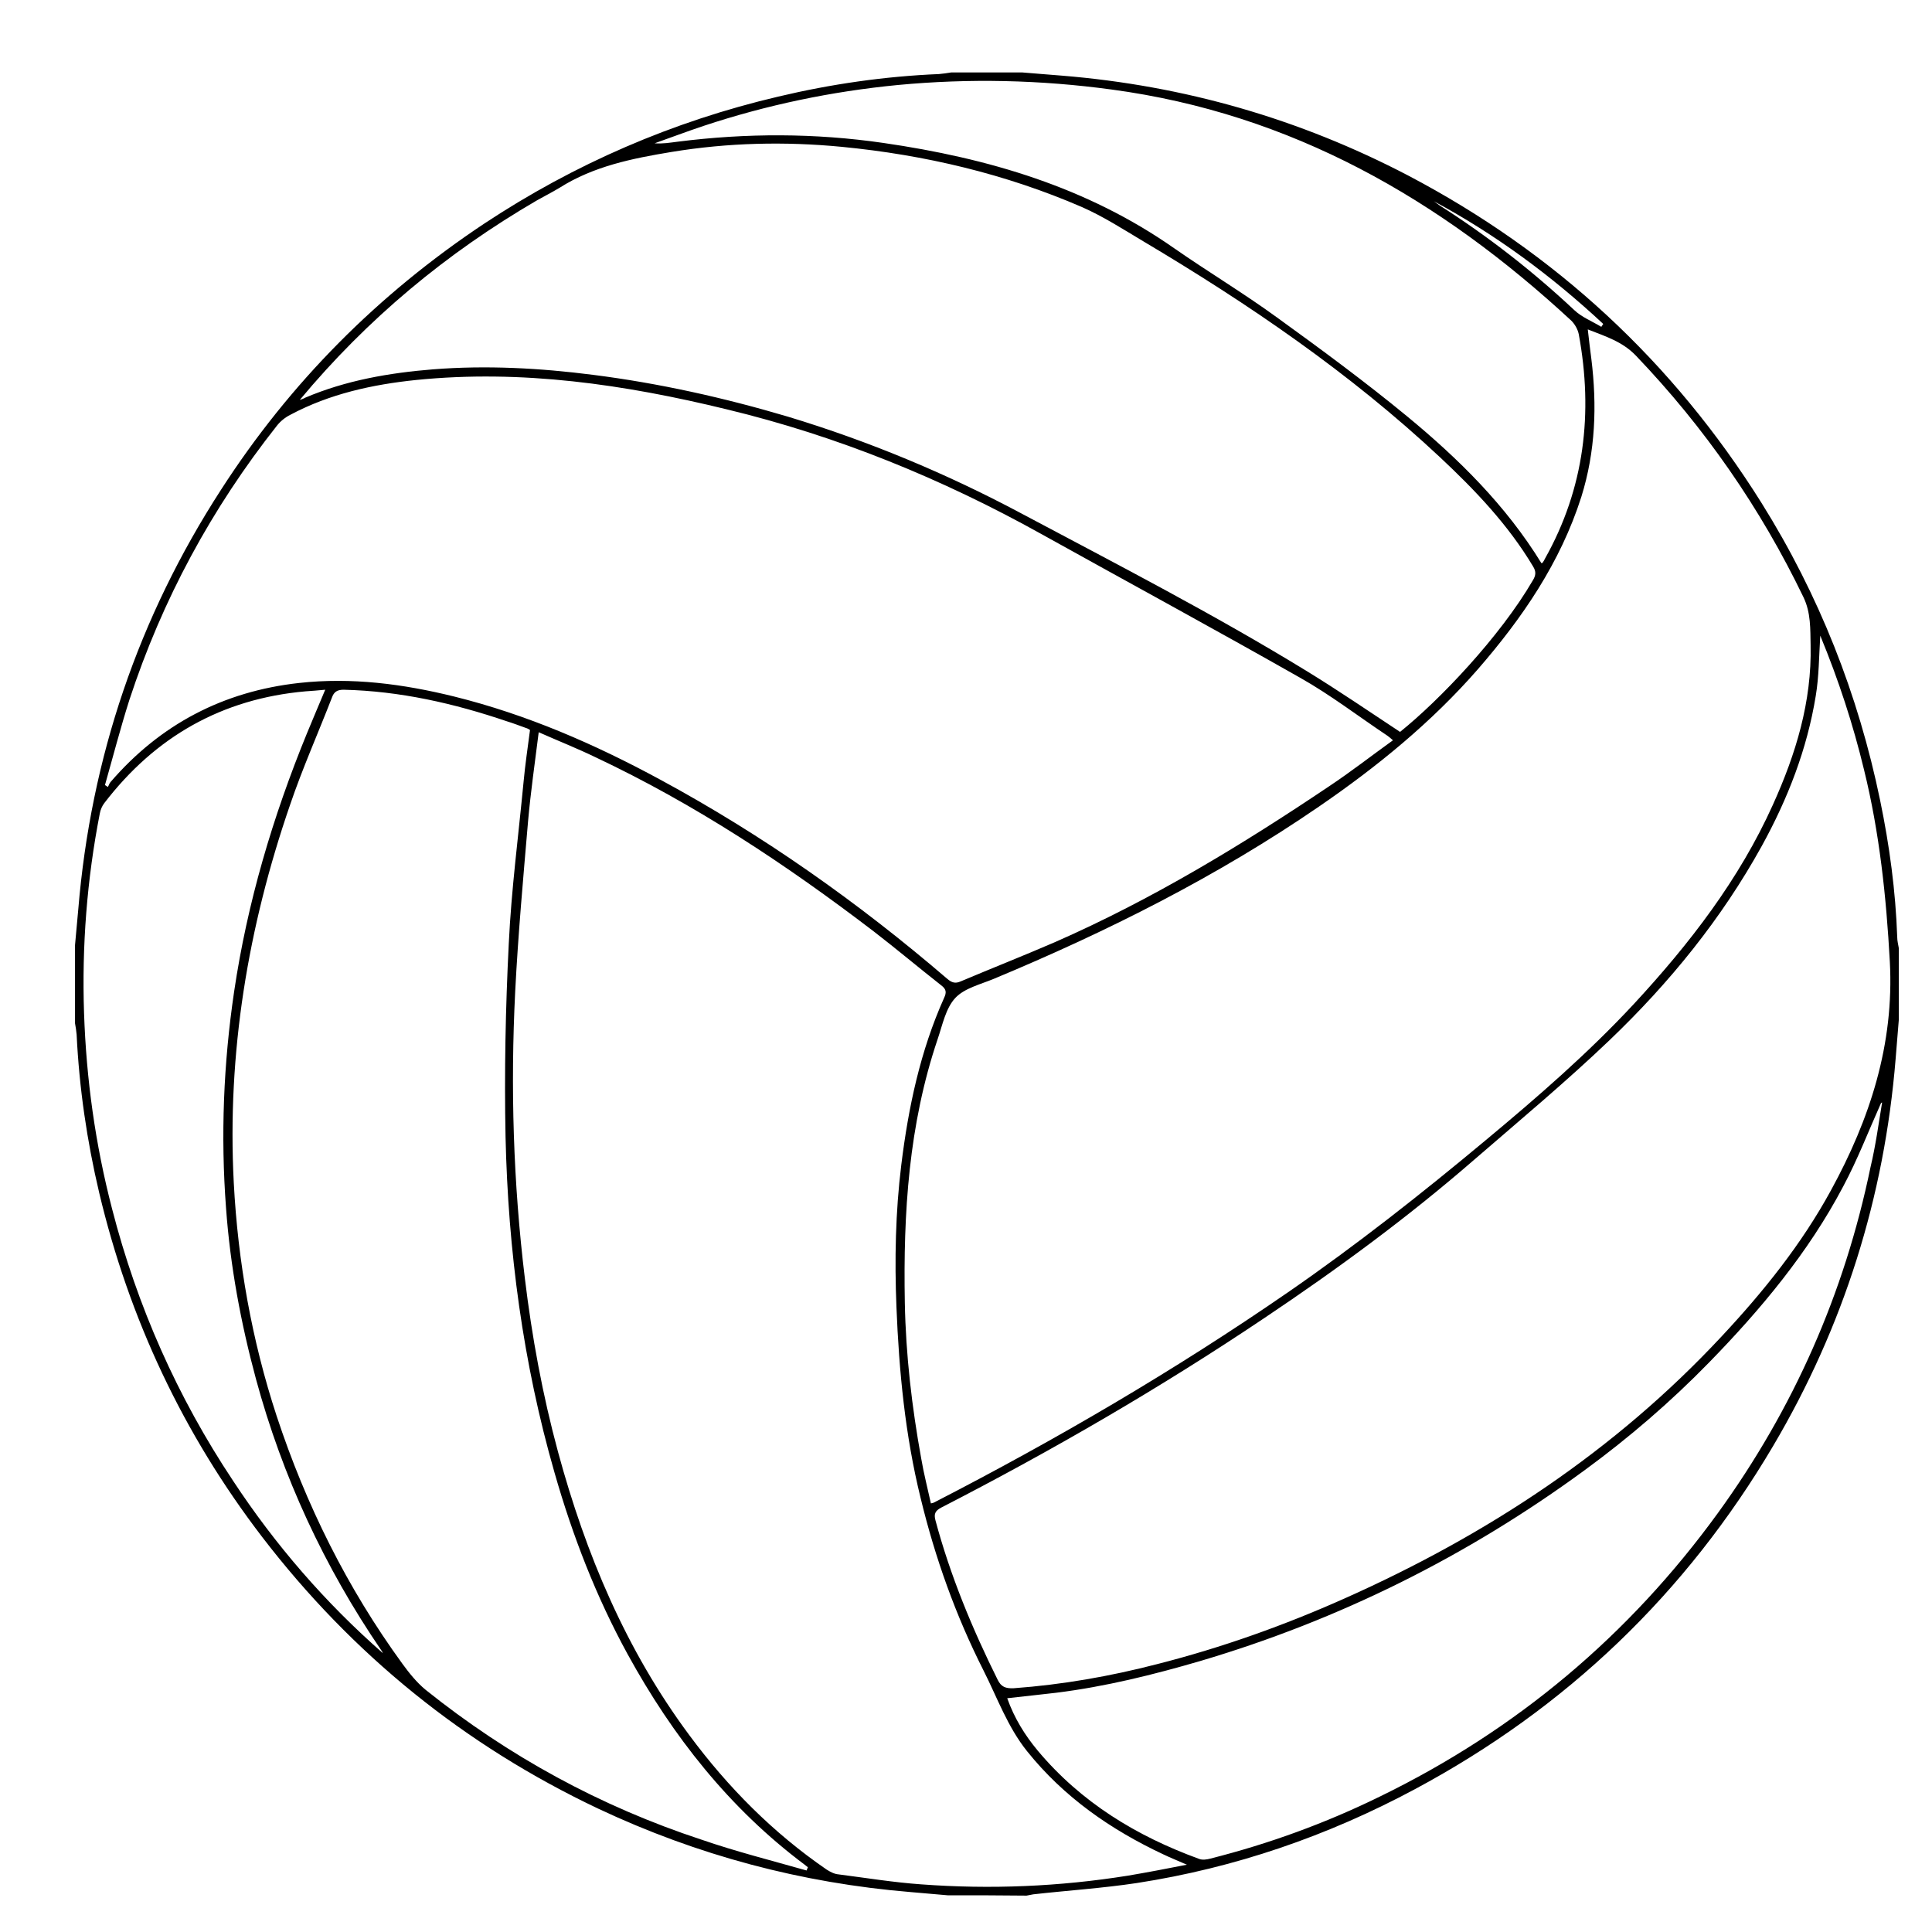
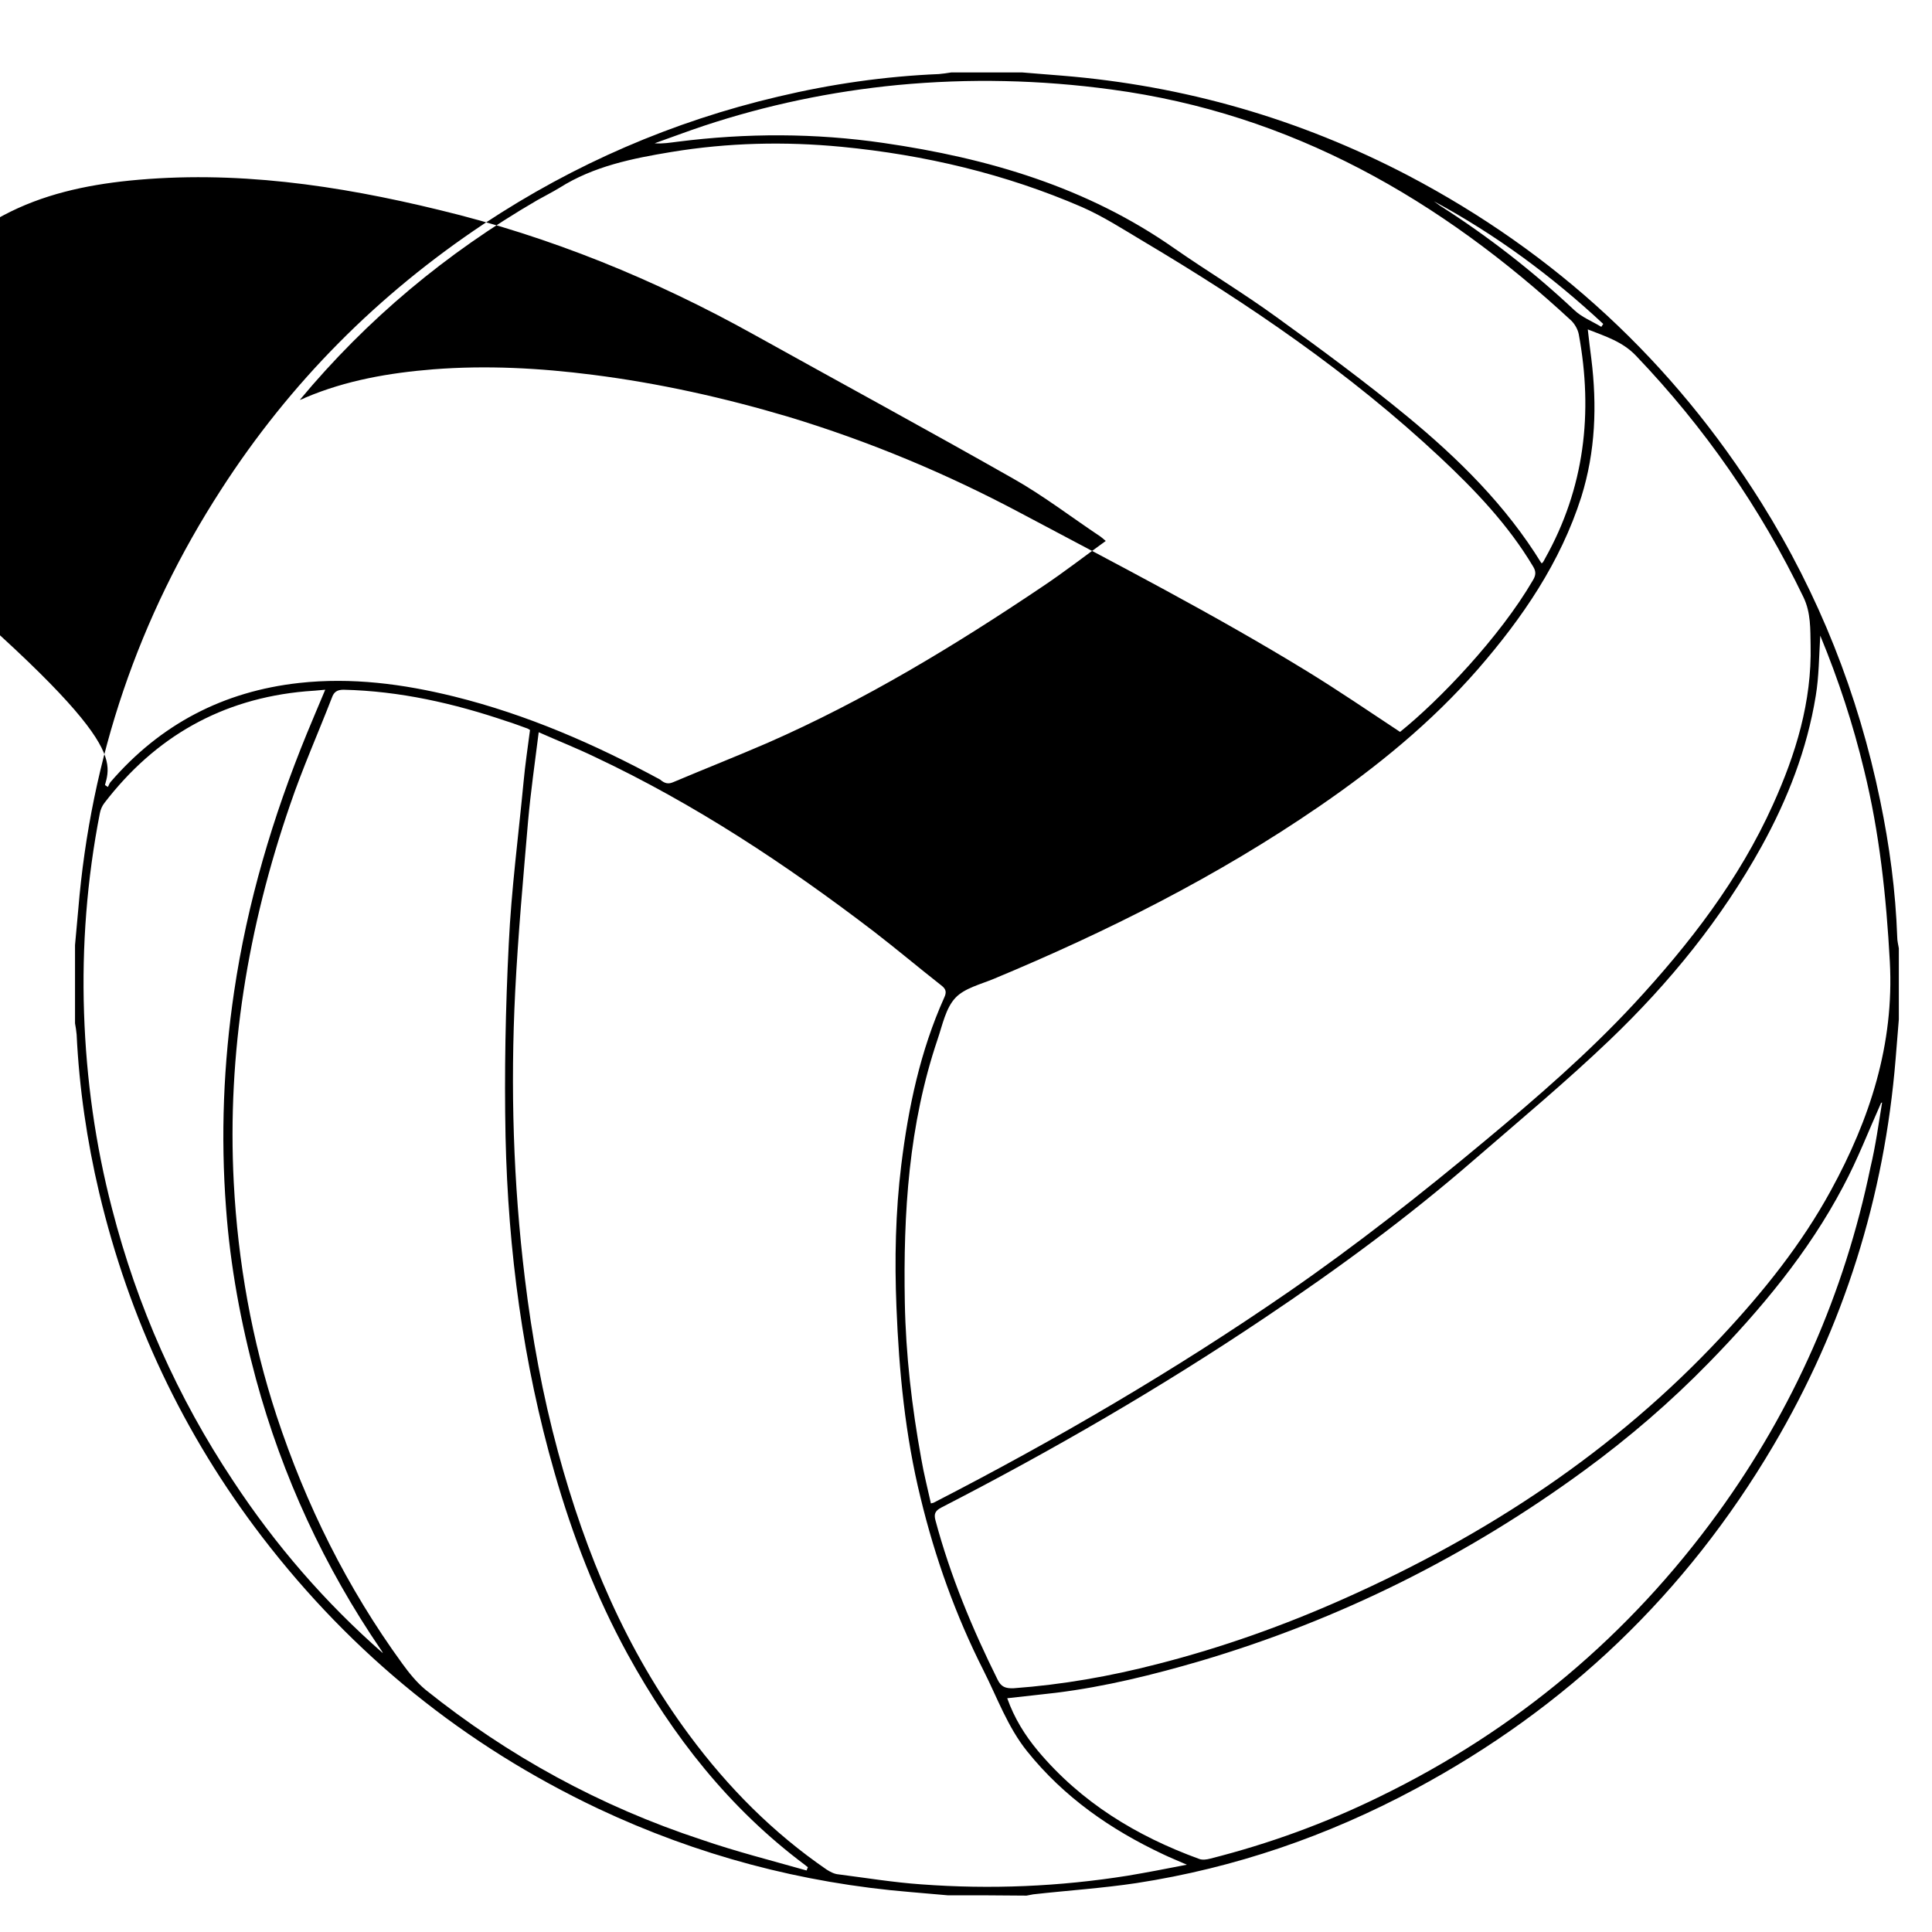
<svg xmlns="http://www.w3.org/2000/svg" id="Слой_1" x="0px" y="0px" viewBox="0 0 600 600" style="enable-background:new 0 0 600 600;" xml:space="preserve">
  <g>
-     <path d="M294.3,588.6c-3.8-0.3-7.7-0.7-11.5-1c-33.9-2.8-66.2-11.4-97-25.9c-41.6-19.7-76.4-47.9-104.4-84.4 c-24.5-32-41.3-67.7-50.6-106.9c-3.8-16.1-6.2-32.5-7-49.1c-0.1-1.2-0.3-2.4-0.5-3.5c0-8.1,0-16.2,0-24.3c0.3-3.7,0.7-7.3,1-11 c3.9-47.2,18.7-90.8,44.4-130.5c21.4-33.2,48.7-60.6,81.6-82.5c28.1-18.6,58.6-31.8,91.4-39.5c16.4-3.9,33.1-6.3,49.9-7 c1.3-0.1,2.5-0.3,3.8-0.5c7.4,0,14.7,0,22.1,0c4.1,0.3,8.2,0.7,12.4,1c37.9,3.1,73.7,13.4,107.4,31c45.7,24,82.3,57.9,109.7,101.6 c17.9,28.6,30.1,59.5,36.9,92.5c2.9,14,4.8,28.1,5.3,42.4c0,1.2,0.3,2.3,0.5,3.5c0,7.4,0,14.7,0,22.1c-0.3,4.1-0.7,8.2-1,12.3 c-3.5,42.9-16.1,83-38,120.1c-27.1,45.9-64.2,81.4-111.2,106.6c-27.2,14.6-56,24.5-86.5,29.2c-10.6,1.6-21.4,2.3-32.1,3.5 c-0.7,0.1-1.4,0.3-2.1,0.4C310.5,588.6,302.4,588.6,294.3,588.6z M493.1,102.3c0.4,3.4,0.7,6.2,1.1,9.1c1.8,14.5,1.3,28.8-3.1,42.9 c-6.5,20.4-18.3,37.6-32.1,53.5c-14.4,16.5-31.3,30.3-49.4,42.7c-31.6,21.7-65.7,38.8-101,53.5c-4.1,1.7-9.1,2.9-11.9,5.9 c-3,3.2-4,8.4-5.5,12.8c-9,26.6-10.7,54-10.2,81.8c0.3,16.3,2.2,32.5,5.1,48.5c0.8,4.7,2,9.3,3,13.9c0.7-0.2,0.9-0.2,1-0.3 c37.9-19.5,74.7-41,109.8-65.2c21.3-14.7,41.6-30.7,61.5-47.3c16.1-13.4,31.9-27.1,46.1-42.4c17.2-18.6,32.6-38.5,43.1-61.8 c7.1-15.7,12.1-32,11.7-49.5c-0.1-5,0.1-10.1-2.2-14.9c-13.4-27.8-30.7-52.7-52-75C503.9,106.1,498.7,104.5,493.1,102.3z M32.6,243.8c0.3,0.2,0.6,0.4,0.9,0.6c0.3-0.5,0.4-1,0.8-1.5c15.5-18,35.1-28.2,58.6-30.8c16.3-1.8,32.3,0.3,48.1,4.2 c22.6,5.6,43.7,14.8,64,25.8c32,17.3,61.6,38.2,89.2,61.9c1.4,1.2,2.5,1.5,4.1,0.8c9.7-4.1,19.6-8,29.3-12.2 c30.1-13.2,58.1-30.2,85.3-48.5c6.6-4.4,12.9-9.3,19.7-14.2c-0.9-0.8-1.3-1.1-1.7-1.4c-9-6-17.7-12.7-27.1-18 c-26.6-15.1-53.5-29.7-80.3-44.6c-30.9-17.2-63.4-30.5-97.9-38.8c-31.6-7.7-63.6-12.4-96.3-9.1c-13.6,1.4-26.9,4.3-39.1,10.8 c-1.6,0.8-3.1,2-4.2,3.4c-20.3,25.7-35.6,54-45.8,85.1C37.4,226.1,35.1,235,32.6,243.8z M368.6,579.1c-3-1.3-5.2-2.2-7.3-3.2 c-16.4-7.7-30.9-17.8-42.3-32c-6.1-7.6-9.3-16.7-13.6-25.2c-8.6-17-15-34.9-19.5-53.5c-4.8-19.5-6.7-39.3-7.5-59.3 c-0.6-14.7-0.3-29.5,1.5-44.1c2.2-17.9,5.9-35.4,13.3-51.9c0.8-1.7,0.7-2.7-0.9-3.9c-7-5.5-13.9-11.3-20.9-16.7 c-27.2-20.8-55.6-39.6-86.6-54.2c-5.6-2.7-11.4-5-17.5-7.7c-1.2,9.6-2.5,18.6-3.3,27.6c-1.5,17.6-3.1,35.2-4,52.9 c-1.5,29.8-0.6,59.5,3,89.1c2.2,18.2,5.5,36.2,10.3,53.9c8.6,31.7,21.1,61.5,40.8,88c12,16.2,26,30.3,42.6,41.7 c1.1,0.7,2.4,1.4,3.7,1.5c8.6,1.1,17.1,2.5,25.7,3.1c21.5,1.6,42.9,0.7,64.2-2.7C356.2,581.5,362,580.4,368.6,579.1z M565.3,197.4 c-0.4,6.5-0.4,12.7-1.4,18.7c-2.7,16.6-8.7,32-16.8,46.7c-12.5,22.6-28.6,42.4-47.2,60.2c-13.5,12.9-27.9,24.9-42,37.1 c-20.6,17.9-42.5,34-65.2,49.2c-32.3,21.7-65.8,41.1-100.4,58.9c-1.9,1-2.3,2-1.8,3.9c4.6,17.2,11.4,33.6,19.3,49.5 c1.1,2.3,2.5,2.8,5,2.7c15.1-1.1,29.9-3.7,44.6-7.5c20-5.1,39.4-12,58.2-20.4c44.2-19.7,83.9-45.8,117-81.3 c13-13.9,24.9-28.7,34-45.4c12.1-22.1,19.7-45.4,18.3-71.1c-1.1-20.1-3.2-40-8-59.5C575.5,225,571,211.2,565.3,197.4z M93.1,124.2 c0.6-0.2,1.2-0.4,1.7-0.7c12.7-5.4,26.1-7.7,39.7-8.8c16.6-1.3,33.2-0.4,49.6,1.7c20.5,2.6,40.7,7.1,60.6,13 c25.1,7.6,49.1,17.6,72.2,29.9c29.9,15.9,60,31.4,88.9,49.1c9.8,6,19.3,12.5,29,18.9c12.2-9.8,31-29.5,41.2-47 c1-1.6,1.1-2.8,0.1-4.4c-7.7-12.9-18-23.7-28.9-33.9c-28-26.2-59.4-47.6-92.2-67.1c-6.2-3.7-12.4-7.7-19-10.6 c-23.8-10.3-48.8-16.2-74.6-18.7c-17.7-1.7-35.3-1.3-52.9,1.6c-12.1,2-24.1,4.4-34.7,11.1c-2.3,1.4-4.7,2.6-7,3.9 C138.6,78.6,114,99.1,93.1,124.2z M250.5,580.9c0.1-0.3,0.2-0.6,0.4-1c-0.3-0.3-0.7-0.5-1-0.8c-23.4-17.5-41-39.9-55-65.4 c-9.8-17.9-17.1-36.8-22.7-56.4c-9.8-34.1-14.4-68.9-15.2-104.3c-0.4-20,0-40,1-59.9c0.8-16.8,3-33.5,4.6-50.3 c0.5-5.4,1.3-10.7,2-16.1c-0.5-0.3-0.8-0.5-1.2-0.6c-2-0.7-4-1.5-6-2.1c-16.5-5.6-33.3-9.4-50.7-9.8c-2,0-3,0.7-3.6,2.4 c-4.3,11.1-9.2,22.1-13,33.3c-13.1,38-19.6,77.1-17.5,117.4c1.3,24.7,5.6,48.9,13.3,72.4c9.1,27.6,21.9,53.4,39,76.9 c2.1,2.9,4.5,5.9,7.3,8.2c25.7,20.6,54.3,36.2,85.6,46.5C228.5,575,239.6,577.8,250.5,580.9z M584.5,342.4c-0.1,0-0.2,0.1-0.3,0.1 c-3.9,8.7-7.3,17.6-11.8,26c-10.8,20.5-25.6,38.2-41.7,54.7c-11.9,12.2-24.8,23.3-38.6,33.4c-36.3,26.6-76,46.4-119.2,59.2 c-14.7,4.3-29.6,8-44.9,9.9c-5,0.6-10,1.1-15.2,1.7c2.2,6.2,5.5,11.5,9.5,16.3c13.4,16,30.6,26.5,50.1,33.6c1,0.4,2.4,0.2,3.5-0.1 c18.2-4.6,35.8-11,52.7-19.3c42.3-20.6,77.3-50,104.9-88c23.5-32.4,39.3-68.2,47.4-107.4C582.5,355.8,583.4,349.1,584.5,342.4z M478.7,174.9c0.3-0.1,0.4-0.1,0.4-0.2c0.3-0.4,0.5-0.8,0.7-1.2c12.3-21.9,15-45.3,10.5-69.7c-0.3-1.5-1.2-3.1-2.3-4.2 c-40.7-37.7-86.9-64.3-142.8-71.8c-22.1-3-44.2-3.5-66.4-1.4c-20.6,2-40.7,6.2-60.3,12.7c-5.1,1.7-10.1,3.6-15.2,5.4 c2.5,0.2,4.8-0.2,7.2-0.5c21.3-2.7,42.6-2.7,63.9,0.4c32.4,4.7,63.2,13.7,90.4,32.8c10.5,7.3,21.5,13.9,31.8,21.4 c13.7,9.9,27.4,20,40.4,30.7C453,142.5,467.7,157,478.7,174.9z M118.9,513.4c-0.1-0.3-0.3-0.6-0.5-0.9 c-17.7-25.9-30.7-54-38.9-84.2c-4.7-17.4-8-35.1-9.3-53.1c-1.7-22.5-0.8-44.9,2.5-67.2c4.1-27.7,12-54.3,22.6-80.2 c1.8-4.4,3.7-8.8,5.7-13.6c-2.3,0.2-4.2,0.4-6.1,0.5c-26,2.3-46.7,14.1-62.5,34.7c-0.7,0.9-1.2,2.1-1.4,3.2 c-4,20.5-5.6,41.2-4.9,62c0.7,20.6,3.5,40.8,8.7,60.8c7.8,30.3,20.3,58.5,37.6,84.5C85.5,479.8,101,497.7,118.9,513.4z M445.3,62.5 c0.6,0.4,1.2,0.9,1.8,1.3c14.9,9.5,28.9,20.4,41.8,32.5c2.3,2.2,5.6,3.5,8.4,5.2c0.2-0.3,0.4-0.6,0.6-0.9 C481.9,85.7,464.6,72.9,445.3,62.5z" />
+     <path d="M294.3,588.6c-3.8-0.3-7.7-0.7-11.5-1c-33.9-2.8-66.2-11.4-97-25.9c-41.6-19.7-76.4-47.9-104.4-84.4 c-24.5-32-41.3-67.7-50.6-106.9c-3.8-16.1-6.2-32.5-7-49.1c-0.1-1.2-0.3-2.4-0.5-3.5c0-8.1,0-16.2,0-24.3c0.3-3.7,0.7-7.3,1-11 c3.9-47.2,18.7-90.8,44.4-130.5c21.4-33.2,48.7-60.6,81.6-82.5c28.1-18.6,58.6-31.8,91.4-39.5c16.4-3.9,33.1-6.3,49.9-7 c1.3-0.1,2.5-0.3,3.8-0.5c7.4,0,14.7,0,22.1,0c4.1,0.3,8.2,0.7,12.4,1c37.9,3.1,73.7,13.4,107.4,31c45.7,24,82.3,57.9,109.7,101.6 c17.9,28.6,30.1,59.5,36.9,92.5c2.9,14,4.8,28.1,5.3,42.4c0,1.2,0.3,2.3,0.5,3.5c0,7.4,0,14.7,0,22.1c-0.3,4.1-0.7,8.2-1,12.3 c-3.5,42.9-16.1,83-38,120.1c-27.1,45.9-64.2,81.4-111.2,106.6c-27.2,14.6-56,24.5-86.5,29.2c-10.6,1.6-21.4,2.3-32.1,3.5 c-0.7,0.1-1.4,0.3-2.1,0.4C310.5,588.6,302.4,588.6,294.3,588.6z M493.1,102.3c0.4,3.4,0.7,6.2,1.1,9.1c1.8,14.5,1.3,28.8-3.1,42.9 c-6.5,20.4-18.3,37.6-32.1,53.5c-14.4,16.5-31.3,30.3-49.4,42.7c-31.6,21.7-65.7,38.8-101,53.5c-4.1,1.7-9.1,2.9-11.9,5.9 c-3,3.2-4,8.4-5.5,12.8c-9,26.6-10.7,54-10.2,81.8c0.3,16.3,2.2,32.5,5.1,48.5c0.8,4.7,2,9.3,3,13.9c0.7-0.2,0.9-0.2,1-0.3 c37.9-19.5,74.7-41,109.8-65.2c21.3-14.7,41.6-30.7,61.5-47.3c16.1-13.4,31.9-27.1,46.1-42.4c17.2-18.6,32.6-38.5,43.1-61.8 c7.1-15.7,12.1-32,11.7-49.5c-0.1-5,0.1-10.1-2.2-14.9c-13.4-27.8-30.7-52.7-52-75C503.9,106.1,498.7,104.5,493.1,102.3z M32.6,243.8c0.3,0.2,0.6,0.4,0.9,0.6c0.3-0.5,0.4-1,0.8-1.5c15.5-18,35.1-28.2,58.6-30.8c16.3-1.8,32.3,0.3,48.1,4.2 c22.6,5.6,43.7,14.8,64,25.8c1.4,1.2,2.5,1.5,4.1,0.8c9.7-4.1,19.6-8,29.3-12.2 c30.1-13.2,58.1-30.2,85.3-48.5c6.6-4.4,12.9-9.3,19.7-14.2c-0.9-0.8-1.3-1.1-1.7-1.4c-9-6-17.7-12.7-27.1-18 c-26.6-15.1-53.5-29.7-80.3-44.6c-30.9-17.2-63.4-30.5-97.9-38.8c-31.6-7.7-63.6-12.4-96.3-9.1c-13.6,1.4-26.9,4.3-39.1,10.8 c-1.6,0.8-3.1,2-4.2,3.4c-20.3,25.7-35.6,54-45.8,85.1C37.4,226.1,35.1,235,32.6,243.8z M368.6,579.1c-3-1.3-5.2-2.2-7.3-3.2 c-16.4-7.7-30.9-17.8-42.3-32c-6.1-7.6-9.3-16.7-13.6-25.2c-8.6-17-15-34.9-19.5-53.5c-4.8-19.5-6.7-39.3-7.5-59.3 c-0.6-14.7-0.3-29.5,1.5-44.1c2.2-17.9,5.9-35.4,13.3-51.9c0.8-1.7,0.7-2.7-0.9-3.9c-7-5.5-13.9-11.3-20.9-16.7 c-27.2-20.8-55.6-39.6-86.6-54.2c-5.6-2.7-11.4-5-17.5-7.7c-1.2,9.6-2.5,18.6-3.3,27.6c-1.5,17.6-3.1,35.2-4,52.9 c-1.5,29.8-0.6,59.5,3,89.1c2.2,18.2,5.5,36.2,10.3,53.9c8.6,31.7,21.1,61.5,40.8,88c12,16.2,26,30.3,42.6,41.7 c1.1,0.7,2.4,1.4,3.7,1.5c8.6,1.1,17.1,2.5,25.7,3.1c21.5,1.6,42.9,0.7,64.2-2.7C356.2,581.5,362,580.4,368.6,579.1z M565.3,197.4 c-0.4,6.5-0.4,12.7-1.4,18.7c-2.7,16.6-8.7,32-16.8,46.7c-12.5,22.6-28.6,42.4-47.2,60.2c-13.5,12.9-27.9,24.9-42,37.1 c-20.6,17.9-42.5,34-65.2,49.2c-32.3,21.7-65.8,41.1-100.4,58.9c-1.9,1-2.3,2-1.8,3.9c4.6,17.2,11.4,33.6,19.3,49.5 c1.1,2.3,2.5,2.8,5,2.7c15.1-1.1,29.9-3.7,44.6-7.5c20-5.1,39.4-12,58.2-20.4c44.2-19.7,83.9-45.8,117-81.3 c13-13.9,24.9-28.7,34-45.4c12.1-22.1,19.7-45.4,18.3-71.1c-1.1-20.1-3.2-40-8-59.5C575.5,225,571,211.2,565.3,197.4z M93.1,124.2 c0.6-0.2,1.2-0.4,1.7-0.7c12.7-5.4,26.1-7.7,39.7-8.8c16.6-1.3,33.2-0.4,49.6,1.7c20.5,2.6,40.7,7.1,60.6,13 c25.1,7.6,49.1,17.6,72.2,29.9c29.9,15.9,60,31.4,88.9,49.1c9.8,6,19.3,12.5,29,18.9c12.2-9.8,31-29.5,41.2-47 c1-1.6,1.1-2.8,0.1-4.4c-7.7-12.9-18-23.7-28.9-33.9c-28-26.2-59.4-47.6-92.2-67.1c-6.2-3.7-12.4-7.7-19-10.6 c-23.8-10.3-48.8-16.2-74.6-18.7c-17.7-1.7-35.3-1.3-52.9,1.6c-12.1,2-24.1,4.4-34.7,11.1c-2.3,1.4-4.7,2.6-7,3.9 C138.6,78.6,114,99.1,93.1,124.2z M250.5,580.9c0.1-0.3,0.2-0.6,0.4-1c-0.3-0.3-0.7-0.5-1-0.8c-23.4-17.5-41-39.9-55-65.4 c-9.8-17.9-17.1-36.8-22.7-56.4c-9.8-34.1-14.4-68.9-15.2-104.3c-0.4-20,0-40,1-59.9c0.8-16.8,3-33.5,4.6-50.3 c0.5-5.4,1.3-10.7,2-16.1c-0.5-0.3-0.8-0.5-1.2-0.6c-2-0.7-4-1.5-6-2.1c-16.5-5.6-33.3-9.4-50.7-9.8c-2,0-3,0.7-3.6,2.4 c-4.3,11.1-9.2,22.1-13,33.3c-13.1,38-19.6,77.1-17.5,117.4c1.3,24.7,5.6,48.9,13.3,72.4c9.1,27.6,21.9,53.4,39,76.9 c2.1,2.9,4.5,5.9,7.3,8.2c25.7,20.6,54.3,36.2,85.6,46.5C228.5,575,239.6,577.8,250.5,580.9z M584.5,342.4c-0.1,0-0.2,0.1-0.3,0.1 c-3.9,8.7-7.3,17.6-11.8,26c-10.8,20.5-25.6,38.2-41.7,54.7c-11.9,12.2-24.8,23.3-38.6,33.4c-36.3,26.6-76,46.4-119.2,59.2 c-14.7,4.3-29.6,8-44.9,9.9c-5,0.6-10,1.1-15.2,1.7c2.2,6.2,5.5,11.5,9.5,16.3c13.4,16,30.6,26.5,50.1,33.6c1,0.4,2.4,0.2,3.5-0.1 c18.2-4.6,35.8-11,52.7-19.3c42.3-20.6,77.3-50,104.9-88c23.5-32.4,39.3-68.2,47.4-107.4C582.5,355.8,583.4,349.1,584.5,342.4z M478.7,174.9c0.3-0.1,0.4-0.1,0.4-0.2c0.3-0.4,0.5-0.8,0.7-1.2c12.3-21.9,15-45.3,10.5-69.7c-0.3-1.5-1.2-3.1-2.3-4.2 c-40.7-37.7-86.9-64.3-142.8-71.8c-22.1-3-44.2-3.5-66.4-1.4c-20.6,2-40.7,6.2-60.3,12.7c-5.1,1.7-10.1,3.6-15.2,5.4 c2.5,0.2,4.8-0.2,7.2-0.5c21.3-2.7,42.6-2.7,63.9,0.4c32.4,4.7,63.2,13.7,90.4,32.8c10.5,7.3,21.5,13.9,31.8,21.4 c13.7,9.9,27.4,20,40.4,30.7C453,142.5,467.7,157,478.7,174.9z M118.9,513.4c-0.1-0.3-0.3-0.6-0.5-0.9 c-17.7-25.9-30.7-54-38.9-84.2c-4.7-17.4-8-35.1-9.3-53.1c-1.7-22.5-0.8-44.9,2.5-67.2c4.1-27.7,12-54.3,22.6-80.2 c1.8-4.4,3.7-8.8,5.7-13.6c-2.3,0.2-4.2,0.4-6.1,0.5c-26,2.3-46.7,14.1-62.5,34.7c-0.7,0.9-1.2,2.1-1.4,3.2 c-4,20.5-5.6,41.2-4.9,62c0.7,20.6,3.5,40.8,8.7,60.8c7.8,30.3,20.3,58.5,37.6,84.5C85.5,479.8,101,497.7,118.9,513.4z M445.3,62.5 c0.6,0.4,1.2,0.9,1.8,1.3c14.9,9.5,28.9,20.4,41.8,32.5c2.3,2.2,5.6,3.5,8.4,5.2c0.2-0.3,0.4-0.6,0.6-0.9 C481.9,85.7,464.6,72.9,445.3,62.5z" />
  </g>
</svg>